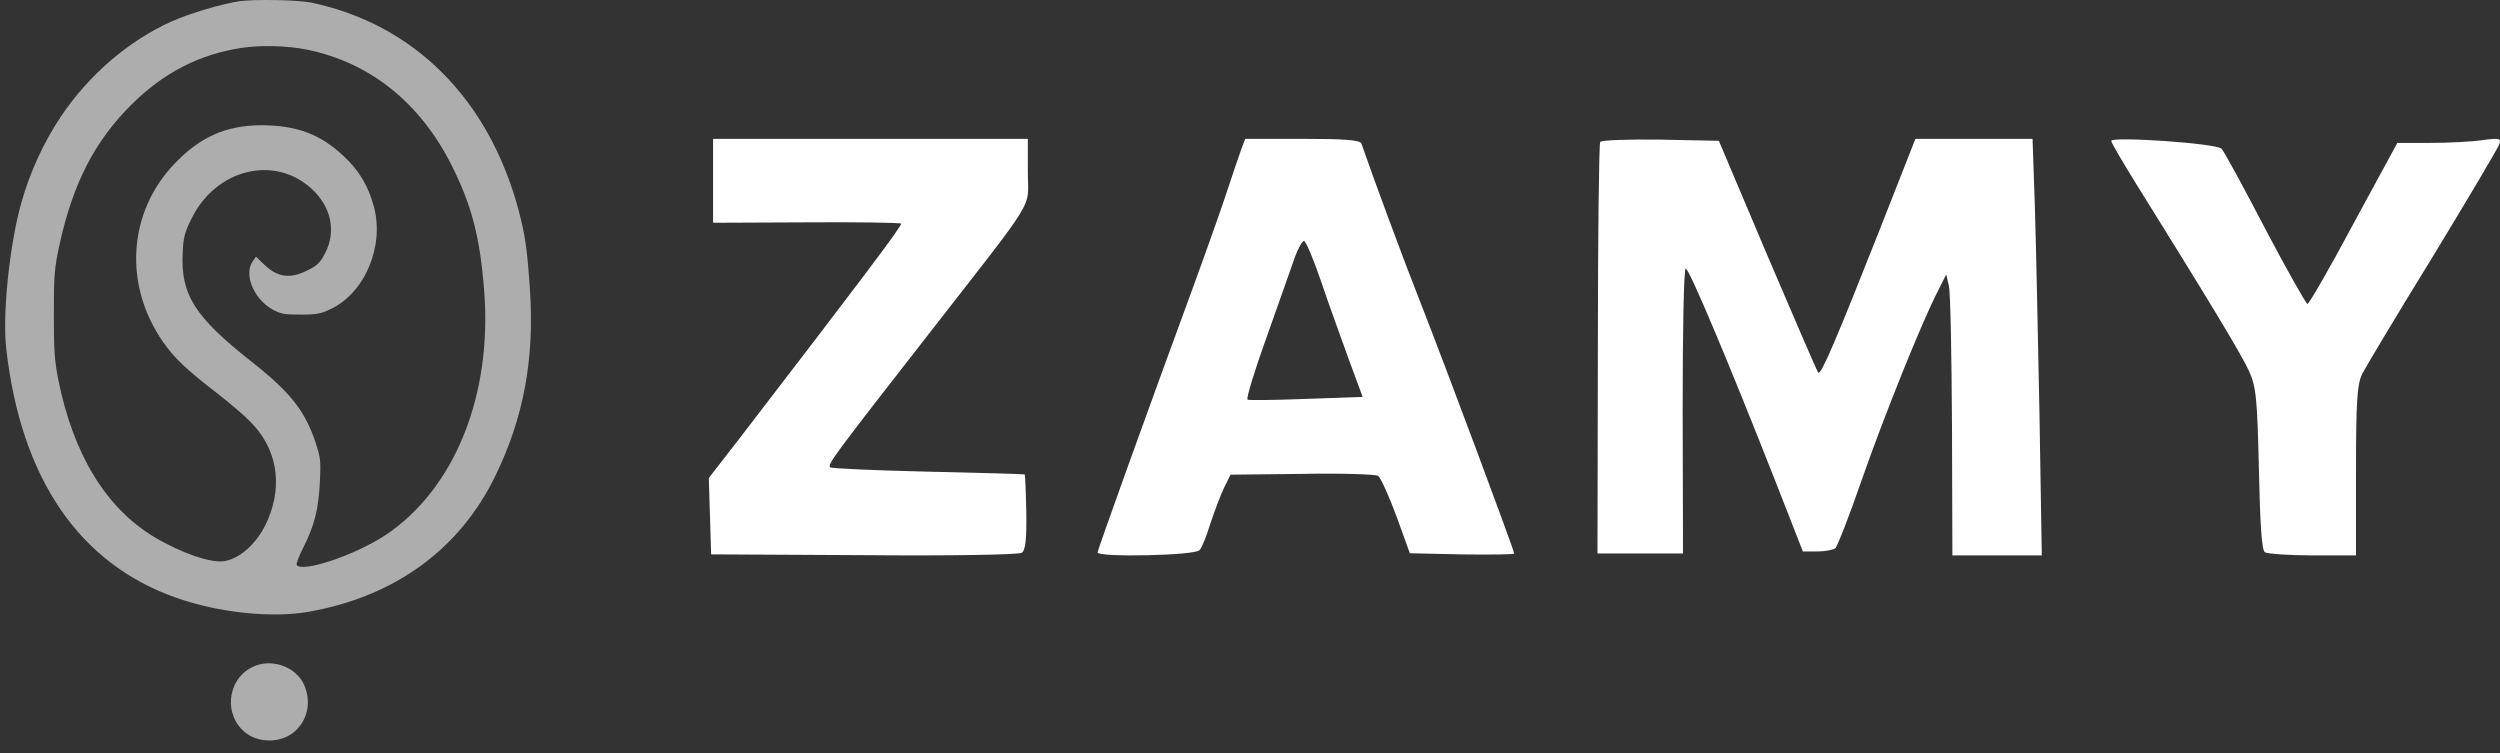
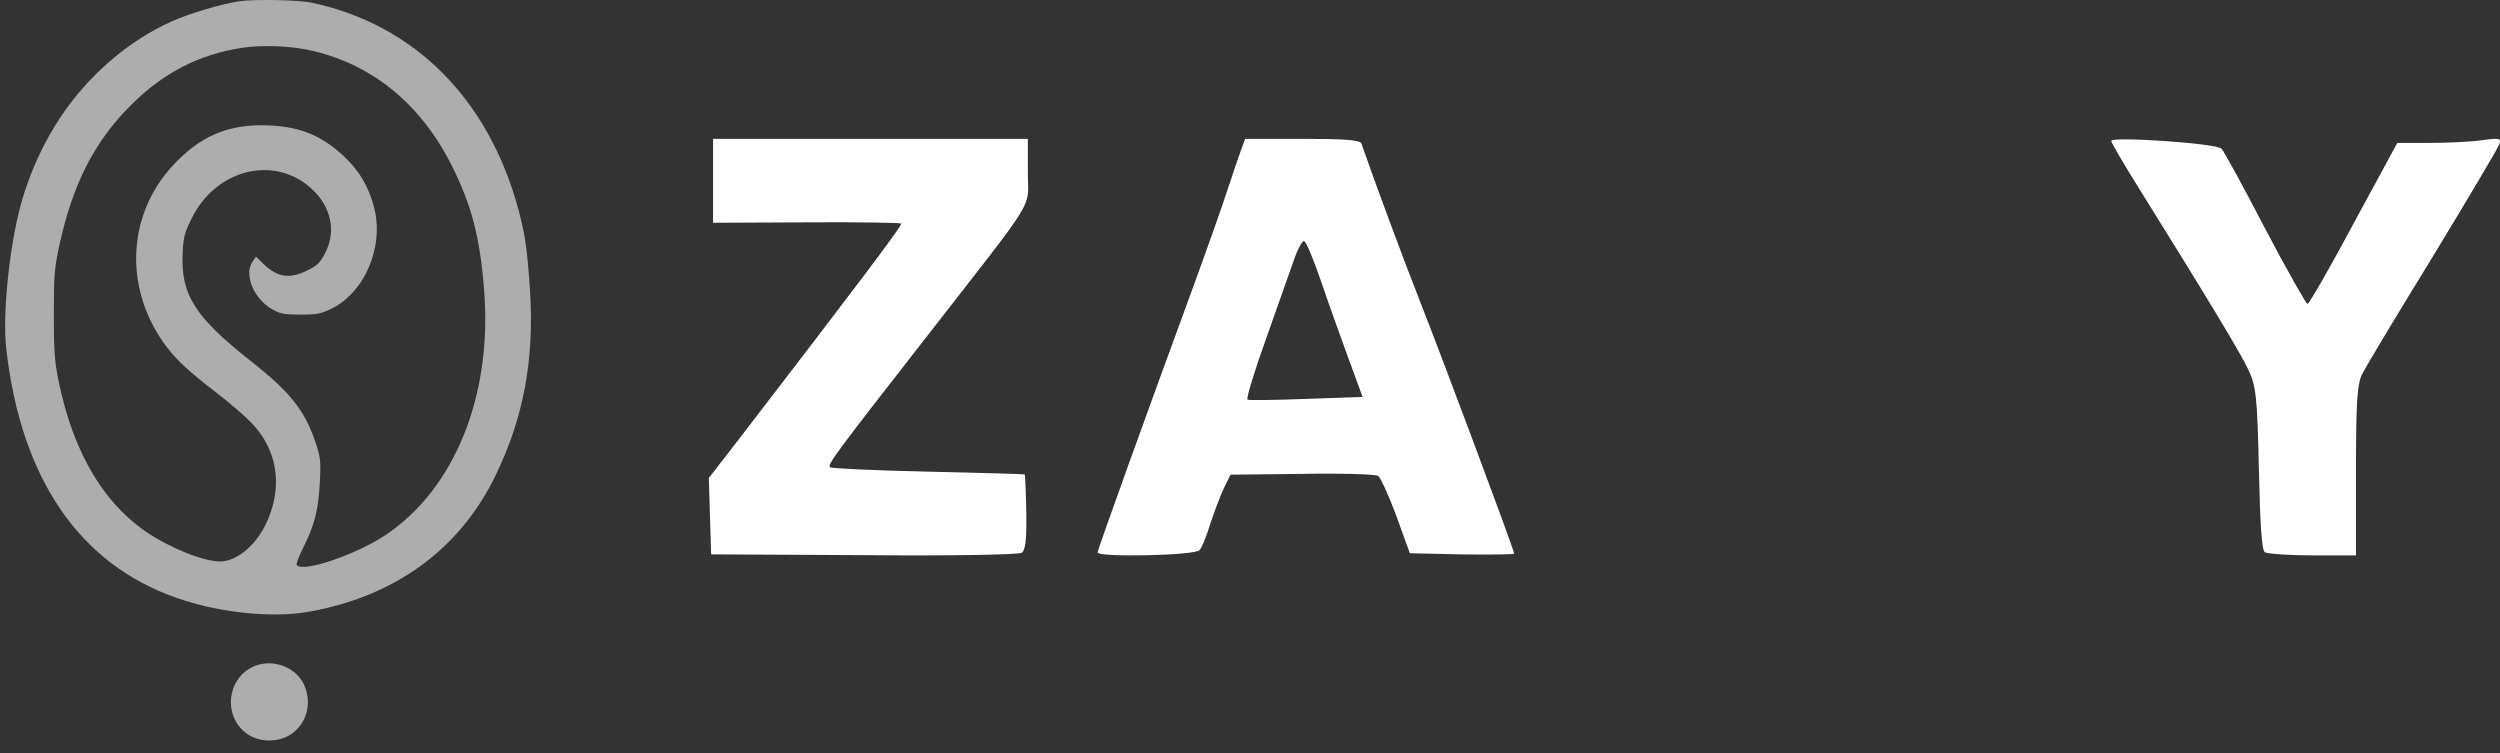
<svg xmlns="http://www.w3.org/2000/svg" width="156" height="47" viewBox="0 0 156 47" fill="none">
  <rect x="0" y="0" width="156" height="47" fill="#333333" stroke="none" />
  <path d="M14.968 0.073C13.87 0.23 11.883 0.818 10.732 1.327C8.039 2.528 5.568 4.656 3.83 7.228C2.719 8.873 1.856 10.766 1.307 12.737C0.588 15.348 0.143 19.631 0.392 21.772C1.307 29.866 4.954 35.193 11.02 37.308C13.66 38.235 16.928 38.574 19.216 38.182C24.615 37.242 28.681 34.292 30.916 29.683C32.668 26.08 33.348 22.438 33.073 18.155C32.903 15.557 32.773 14.669 32.354 13.09C30.485 6.157 25.844 1.523 19.438 0.165C18.615 -0.005 15.961 -0.057 14.968 0.073ZM19.177 3.102C23.099 3.912 26.21 6.405 28.171 10.296C29.426 12.79 29.949 14.774 30.21 18.103C30.733 24.644 28.38 30.506 24.053 33.391C22.184 34.631 18.824 35.767 18.51 35.245C18.471 35.18 18.667 34.671 18.955 34.109C19.634 32.738 19.87 31.798 19.961 30.075C20.027 28.756 20.001 28.561 19.687 27.595C19.007 25.597 18.105 24.461 15.647 22.529C12.157 19.774 11.268 18.377 11.399 15.792C11.438 14.826 11.516 14.526 11.935 13.677C13.438 10.557 17.111 9.63 19.451 11.784C20.667 12.894 20.994 14.448 20.288 15.792C19.988 16.38 19.805 16.563 19.229 16.85C18.105 17.424 17.321 17.32 16.458 16.484L15.974 16.014L15.765 16.314C15.203 17.124 15.83 18.651 16.994 19.304C17.504 19.591 17.739 19.631 18.759 19.631C19.778 19.631 20.027 19.578 20.68 19.265C22.785 18.234 23.988 15.348 23.334 12.907C22.994 11.628 22.419 10.648 21.465 9.761C19.988 8.364 18.51 7.815 16.275 7.815C14.105 7.828 12.471 8.546 10.876 10.231C7.974 13.273 7.699 17.816 10.196 21.367C10.902 22.372 11.621 23.051 13.582 24.566C14.34 25.153 15.255 25.936 15.634 26.328C17.255 27.96 17.661 30.18 16.732 32.386C16.17 33.757 15.098 34.801 14.04 35.01C13.216 35.167 11.333 34.527 9.647 33.522C6.614 31.707 4.575 28.365 3.634 23.678C3.398 22.464 3.359 21.824 3.359 19.565C3.359 17.163 3.398 16.719 3.712 15.27C4.549 11.445 5.921 8.781 8.222 6.51C10.222 4.525 12.471 3.376 15.098 2.985C16.314 2.802 17.948 2.854 19.177 3.102Z" fill="#ADADAD" />
  <path d="M15.713 41.642C14.144 42.438 13.948 44.671 15.347 45.741C16.197 46.394 17.582 46.355 18.38 45.65C19.216 44.919 19.439 43.77 18.968 42.712C18.432 41.564 16.877 41.041 15.713 41.642Z" fill="#ADADAD" />
  <path d="M77.453 9.326C77.304 9.718 76.957 10.772 76.636 11.728C76.339 12.659 75.324 15.527 74.383 18.1C71.635 25.576 68.491 34.301 68.491 34.472C68.491 34.791 74.606 34.669 74.853 34.325C75.002 34.178 75.299 33.419 75.522 32.683C75.769 31.948 76.141 30.943 76.363 30.477L76.784 29.62L81.24 29.571C83.691 29.522 85.82 29.595 85.993 29.693C86.142 29.791 86.661 30.919 87.132 32.193L87.974 34.522L91.241 34.595C93.023 34.62 94.484 34.595 94.484 34.546C94.484 34.325 90.078 22.537 88.667 18.958C87.627 16.336 85.671 11.042 84.953 8.959C84.879 8.738 83.914 8.664 81.29 8.664H77.7L77.453 9.326ZM82.428 17.537C82.899 18.934 83.691 21.115 84.161 22.414L85.028 24.767L81.537 24.89C79.606 24.963 77.948 24.988 77.849 24.939C77.75 24.865 78.294 23.1 79.062 20.968C79.804 18.86 80.596 16.654 80.794 16.066C80.993 15.502 81.265 15.037 81.364 15.037C81.488 15.037 81.958 16.164 82.428 17.537Z" fill="white" />
-   <path d="M99.851 8.861C99.779 8.983 99.707 14.819 99.707 21.808L99.683 34.535H102.352H105.021L104.997 25.633C104.997 20.655 105.069 16.756 105.189 16.756C105.406 16.756 107.931 22.764 110.888 30.292L112.499 34.412H113.389C113.87 34.412 114.375 34.314 114.519 34.216C114.64 34.118 115.385 32.23 116.155 29.998C117.549 26.001 119.93 20.067 120.94 18.13L121.445 17.124L121.613 17.86C121.709 18.252 121.781 22.2 121.805 26.614L121.829 34.657H124.619H127.408L127.264 25.878C127.168 21.072 127.048 15.212 126.975 12.882L126.831 8.664H123.176H119.521L117.285 14.353C114.591 21.17 113.63 23.426 113.461 23.255C113.389 23.181 111.97 19.895 110.287 15.947L107.257 8.787L103.626 8.713C101.63 8.689 99.923 8.738 99.851 8.861Z" fill="white" />
  <path d="M131.74 8.794C131.74 8.892 132.441 10.094 133.293 11.466C137.725 18.576 139.878 22.13 140.329 23.135C140.779 24.116 140.855 24.827 140.955 29.264C141.03 32.696 141.13 34.339 141.33 34.461C141.506 34.559 142.833 34.657 144.335 34.657H147.014V29.387C147.014 24.998 147.089 23.944 147.415 23.307C147.64 22.866 149.593 19.605 151.797 16.026C153.975 12.447 155.828 9.309 155.928 9.064C156.103 8.623 156.028 8.598 154.902 8.745C154.251 8.843 152.773 8.917 151.646 8.917H149.593L146.864 13.942C145.387 16.712 144.085 18.968 143.984 18.968C143.909 18.968 142.707 16.86 141.355 14.286C140.003 11.687 138.776 9.432 138.626 9.285C138.351 8.941 131.74 8.5 131.74 8.794Z" fill="white" />
  <path d="M44.496 11.27V13.9L50.304 13.875C53.509 13.85 56.16 13.9 56.232 13.949C56.329 14.048 53.533 17.745 46.134 27.372L44.23 29.828L44.303 32.21L44.375 34.592L53.895 34.642C59.124 34.691 63.559 34.617 63.752 34.493C63.992 34.344 64.065 33.674 64.041 31.962C64.017 30.697 63.968 29.63 63.944 29.605C63.92 29.58 61.197 29.506 57.919 29.431C54.618 29.357 51.87 29.233 51.798 29.158C51.629 28.985 51.967 28.513 57.871 20.946C64.86 11.964 64.137 13.155 64.137 10.724V8.664H54.328H44.496V11.27Z" fill="white" />
</svg>